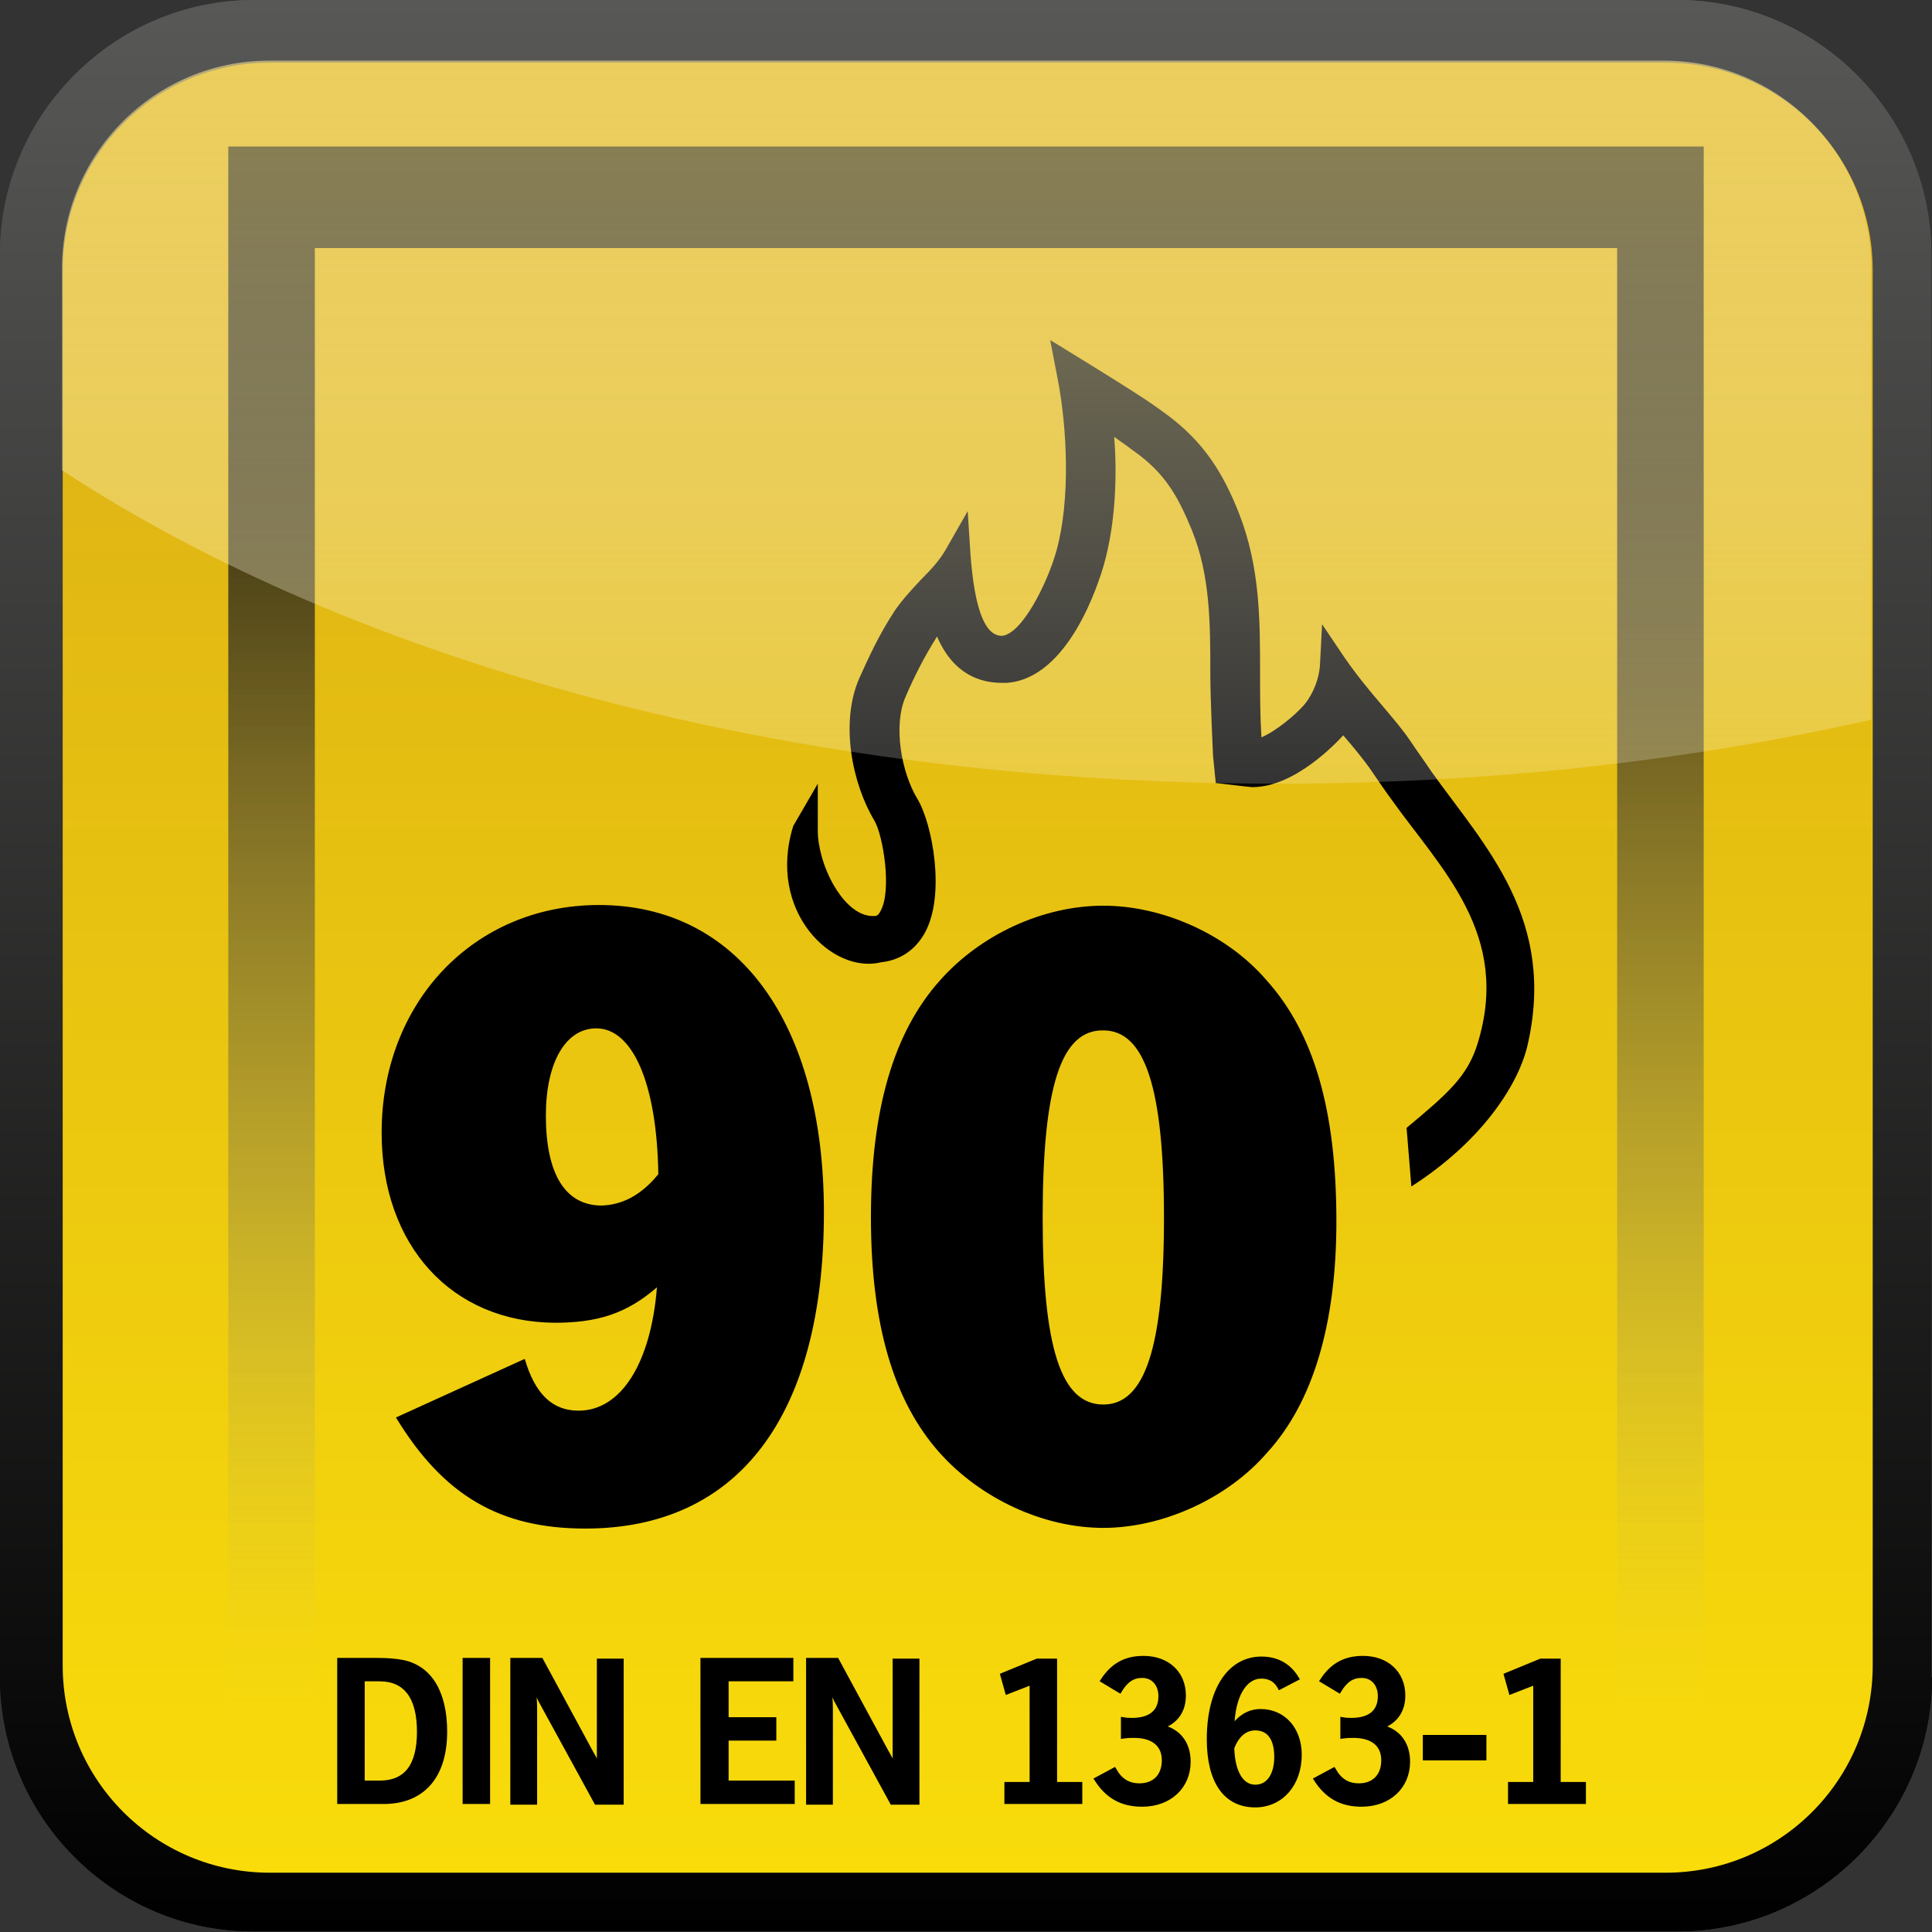
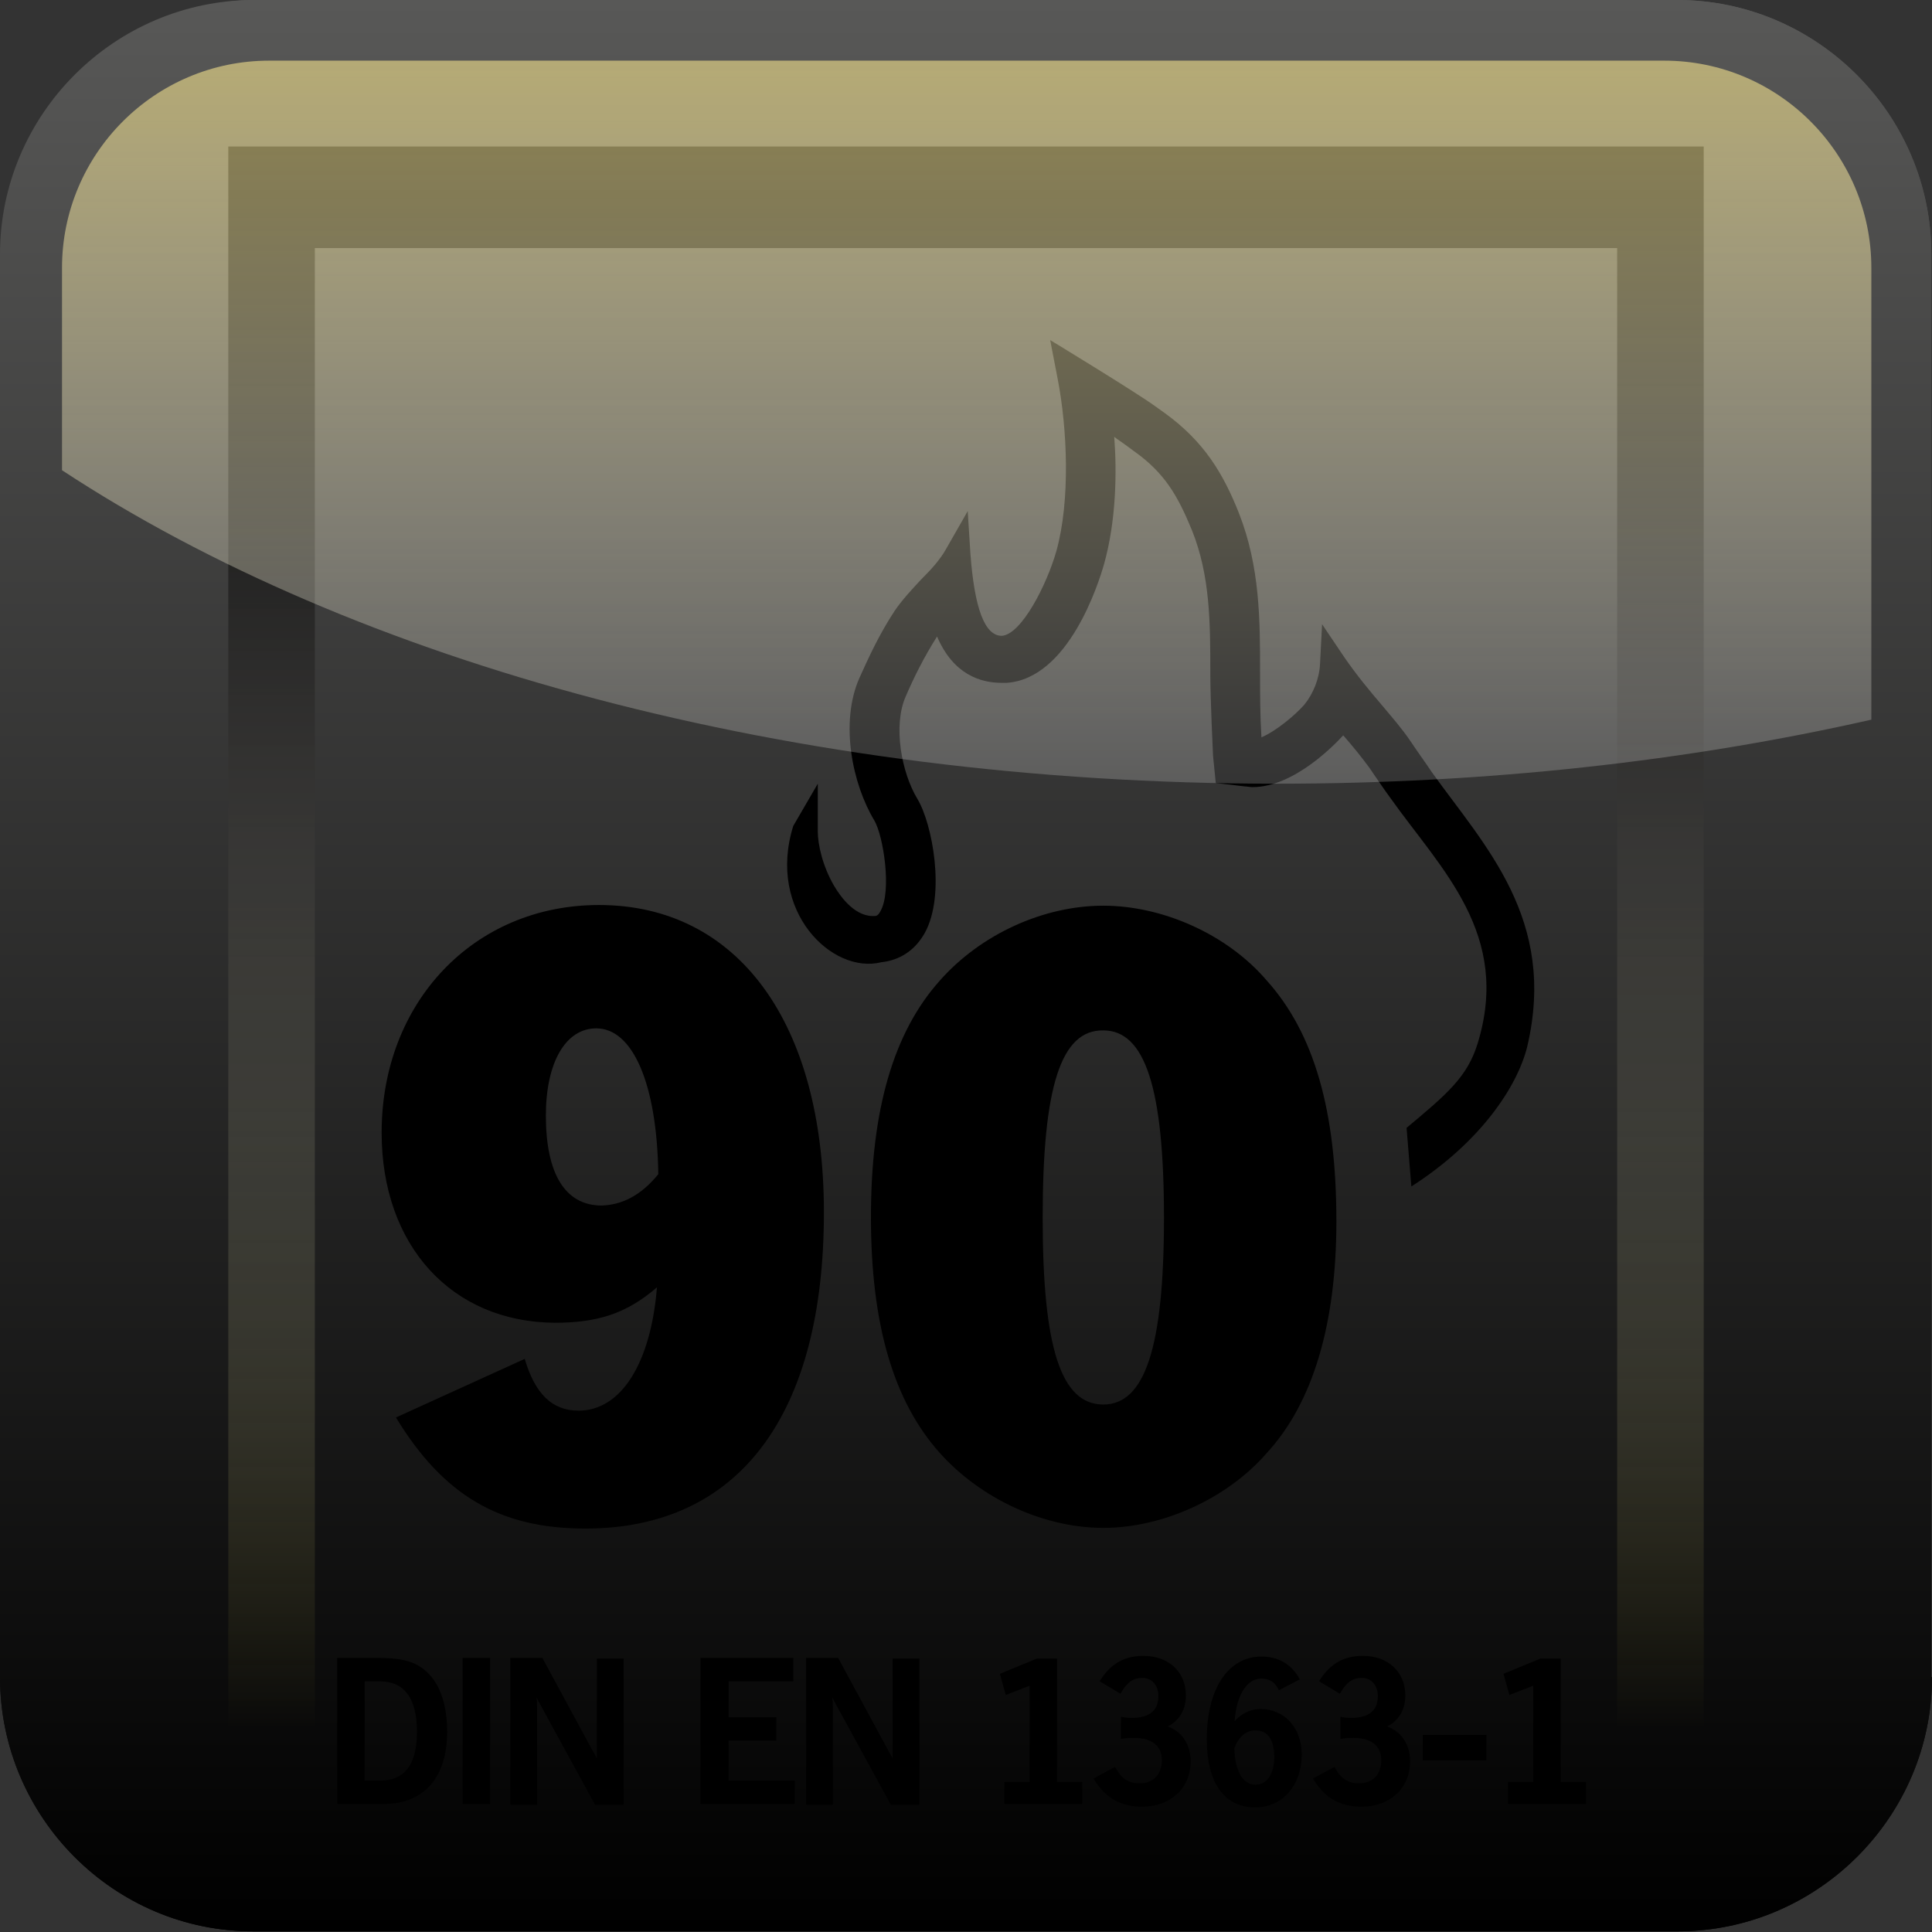
<svg xmlns="http://www.w3.org/2000/svg" xml:space="preserve" id="Ebene_1" x="0" y="0" version="1.1" viewBox="0 0 283.5 283.5">
  <rect x="0" y="0" width="283.5" height="283.5" fill="#333333" stroke="none" />
  <linearGradient id="SVGID_1_" x1="141.732" x2="141.732" y1="0" y2="283.466" gradientUnits="userSpaceOnUse">
    <stop offset="0" style="stop-color:#585857" />
    <stop offset="1" style="stop-color:#000" />
  </linearGradient>
-   <path fill="url(#SVGID_1_)" d="M283.5,246.1c0,20.5-16.8,37.3-37.3,37.3H37.3C16.8,283.5,0,266.7,0,246.1V37.3 C0,16.8,16.8,0,37.3,0h208.8c20.5,0,37.3,16.8,37.3,37.3V246.1z" />
+   <path fill="url(#SVGID_1_)" d="M283.5,246.1c0,20.5-16.8,37.3-37.3,37.3H37.3C16.8,283.5,0,266.7,0,246.1C0,16.8,16.8,0,37.3,0h208.8c20.5,0,37.3,16.8,37.3,37.3V246.1z" />
  <linearGradient id="SVGID_00000058558604869258417860000002175359054821377194_" x1="141.994" x2="141.994" y1="274.773" y2="9.256" gradientUnits="userSpaceOnUse">
    <stop offset="0" style="stop-color:#7c7e83" />
    <stop offset=".61" style="stop-color:#45474a" />
    <stop offset="1" style="stop-color:#000" />
  </linearGradient>
-   <path fill="url(#SVGID_00000058558604869258417860000002175359054821377194_)" d="M274.8,244.4c0,16.8-13.6,30.4-30.4,30.4H39.6 c-16.8,0-30.4-13.6-30.4-30.4V39.6c0-16.8,13.6-30.4,30.4-30.4h204.8c16.8,0,30.4,13.6,30.4,30.4V244.4z" />
  <linearGradient id="SVGID_00000052083147708446219360000005350803973771576232_" x1="141.992" x2="141.992" y1="115.405" y2="-103.687" gradientUnits="userSpaceOnUse">
    <stop offset="0" style="stop-color:#fff;stop-opacity:.2" />
    <stop offset="1" style="stop-color:#909298" />
  </linearGradient>
  <path fill="url(#SVGID_00000052083147708446219360000005350803973771576232_)" d="M244.4,9.3H39.6C22.8,9.3,9.2,22.9,9.2,39.6 v29.7c42.9,28.2,106.8,46,178.3,46c30.8,0,60.3-3.3,87.2-9.4V39.6C274.7,22.9,261.1,9.3,244.4,9.3z" />
  <linearGradient id="SVGID_00000000187589708782506020000008981597737746937482_" x1="141.732" x2="141.732" y1="0" y2="283.466" gradientUnits="userSpaceOnUse">
    <stop offset="0" style="stop-color:#585857" />
    <stop offset="1" style="stop-color:#000" />
  </linearGradient>
  <path fill="url(#SVGID_00000000187589708782506020000008981597737746937482_)" d="M283.5,246.1c0,20.5-16.8,37.3-37.3,37.3H37.3 C16.8,283.5,0,266.7,0,246.1V37.3C0,16.8,16.8,0,37.3,0h208.8c20.5,0,37.3,16.8,37.3,37.3V246.1z" />
  <linearGradient id="SVGID_00000115479003737559664910000016020756628073365918_" x1="141.994" x2="141.994" y1="274.773" y2="9.256" gradientUnits="userSpaceOnUse">
    <stop offset="0" style="stop-color:#f9dc0a" />
    <stop offset="1" style="stop-color:#d8ab17" />
  </linearGradient>
-   <path fill="url(#SVGID_00000115479003737559664910000016020756628073365918_)" d="M274.8,244.4c0,16.8-13.6,30.4-30.4,30.4H39.6 c-16.8,0-30.4-13.6-30.4-30.4V39.6c0-16.8,13.6-30.4,30.4-30.4h204.8c16.8,0,30.4,13.6,30.4,30.4V244.4z" />
  <linearGradient id="SVGID_00000179640560551864355190000011343360146328946581_" x1="141.725" x2="141.725" y1="272.098" y2="21.466" gradientUnits="userSpaceOnUse">
    <stop offset=".073" style="stop-color:#f7ea3a;stop-opacity:0" />
    <stop offset=".088" style="stop-color:#eee245;stop-opacity:1.686335e-02" />
    <stop offset=".157" style="stop-color:#c9c162;stop-opacity:9.109747e-02" />
    <stop offset=".231" style="stop-color:#a6a26c;stop-opacity:.171" />
    <stop offset=".308" style="stop-color:#878567;stop-opacity:.254" />
    <stop offset=".39" style="stop-color:#6a6a5a;stop-opacity:.342" />
    <stop offset=".477" style="stop-color:#53524a;stop-opacity:.436" />
    <stop offset=".571" style="stop-color:#3f3e3b;stop-opacity:.538" />
    <stop offset=".677" style="stop-color:#292827;stop-opacity:.651" />
    <stop offset=".802" style="stop-color:#131312;stop-opacity:.787" />
    <stop offset="1" style="stop-color:#000" />
  </linearGradient>
  <path fill="url(#SVGID_00000179640560551864355190000011343360146328946581_)" d="M250 272.1 237.3 272.1 237.3 36.4 46.2 36.4 46.2 272.1 33.5 272.1 33.5 21.5 250 21.5z" />
  <g stroke="#000" stroke-miterlimit="10" stroke-width=".633">
    <path d="M49.8 243.6h5.6c1.5 0 2.7.1 3.7.3 4 .8 6.2 4.5 6.2 10.2 0 6.6-3.3 10.3-9 10.3h-6.5V243.6zM53.2 261.6h2.5c3.9 0 5.8-2.5 5.8-7.5 0-5.1-2-7.7-5.8-7.7h-2.5V261.6zM68.2 243.6h3.4v20.8h-3.4V243.6zM75.2 243.6h4.2l7.2 13.3c.8 1.4 1.1 2 1.7 3.6-.3-1.2-.4-1.7-.4-2.3 0-.3 0-.5 0-1.4v-13.1h3.3v20.8h-3.7l-7.6-13.9-.6-1.1c-.3-.6-.6-1.3-1.2-2.4.3 1.6.4 2.1.4 3.7v13.7h-3.3V243.6zM103.2 243.6h12.9v2.8h-9.5v5.9h7v2.8h-7v6.5h9.7v2.8h-13.2V243.6zM118.6 243.6h4.2l7.2 13.3c.8 1.4 1.1 2 1.7 3.6-.3-1.2-.4-1.7-.4-2.3 0-.3 0-.5 0-1.4v-13.1h3.3v20.8h-3.7l-7.6-13.9-.6-1.1c-.3-.6-.6-1.3-1.2-2.4.3 1.6.4 2.1.4 3.7v13.7h-3.3V243.6zM152.2 243.7h2.6v18.1l3.7 0v2.6l-10.8 0v-2.6h3.7v-14.9l-3.6 1.4-.7-2.5L152.2 243.7zM163.5 259.7c.9 1.6 2.1 2.3 3.7 2.3 2.2 0 3.6-1.4 3.6-3.7 0-2.3-1.6-3.6-4.4-3.6-.5 0-.9 0-1.6.1v-2.5c.6.1.9.1 1.3.1 2.7 0 4.2-1.2 4.2-3.5 0-1.8-1.1-3-2.7-3-1.4 0-2.4.7-3.3 2.2l-2.5-1.5c1.5-2.3 3.4-3.3 6-3.3 3.5 0 5.9 2.2 5.9 5.5 0 2.3-1.2 3.9-3.3 4.6 2.5.5 4 2.4 4 5.1 0 3.7-2.8 6.3-6.8 6.3-3 0-5.1-1.2-6.7-3.7L163.5 259.7zM187.8 247.6c-.6-1.1-1.5-1.6-2.7-1.6-2.5 0-4.2 2.9-4.3 7.5 1.2-1.6 2.5-2.4 4.2-2.4 3.3 0 5.7 2.6 5.7 6.4 0 4.3-2.7 7.4-6.5 7.4-4.4 0-6.8-3.5-6.8-9.7 0-7.2 3-11.8 7.7-11.8 2.2 0 4 .9 5.2 2.9L187.8 247.6zM180.8 256.5c.1 3.6 1.4 5.7 3.4 5.7 1.9 0 3.1-1.7 3.1-4.4 0-2.7-1.1-4.2-3.1-4.2C182.7 253.6 181.5 254.6 180.8 256.5zM195.7 259.7c.9 1.6 2.1 2.3 3.7 2.3 2.2 0 3.6-1.4 3.6-3.7 0-2.3-1.6-3.6-4.4-3.6-.5 0-.9 0-1.6.1v-2.5c.6.1.9.1 1.3.1 2.7 0 4.2-1.2 4.2-3.5 0-1.8-1.1-3-2.7-3-1.4 0-2.4.7-3.3 2.2l-2.5-1.5c1.5-2.3 3.4-3.3 6-3.3 3.5 0 5.9 2.2 5.9 5.5 0 2.3-1.2 3.9-3.3 4.6 2.5.5 4 2.4 4 5.1 0 3.7-2.8 6.3-6.8 6.3-3 0-5.1-1.2-6.7-3.7L195.7 259.7zM209.1 254.9h8.7v3.1h-8.7V254.9zM226.1 243.7h2.6v18.1l3.7 0v2.6l-10.8 0v-2.6h3.7v-14.9l-3.6 1.4-.7-2.5L226.1 243.7z" />
  </g>
  <path d="M210.1,113.3c-1-1.5-2.1-3-3.1-4.5c-1.2-1.8-2.7-3.5-4.2-5.3c-1.8-2.1-3.7-4.4-5.5-7l-3.3-4.9l-0.3,5.8 c-0.1,2.2-1,4.4-2.3,6c-1.4,1.6-4.2,3.9-6.3,4.8c-0.2-3.2-0.2-6.4-0.2-9.5c0-7.7,0-15.5-3.1-23.4c-2.3-5.8-5.1-10.5-10.9-14.7 l-1.4-1c-2.9-2.1-15.4-9.7-15.4-9.7l1.1,5.7c1.4,7.2,1.9,17.8-0.2,25.3c-1.4,4.9-5.1,12.2-8,12.4c-2.5,0-4-4-4.6-12l-0.4-6.3 l-3.2,5.6c-0.9,1.6-2.2,3-3.7,4.5c-1.3,1.4-2.7,2.9-3.8,4.5c-2.3,3.5-3.8,6.8-5.2,9.9c-2.9,6.6-1,15.6,2.2,20.9 c1.3,2.2,2.6,10.3,0.9,13.3c-0.3,0.6-0.6,0.7-0.7,0.7c-2.9,0.3-5.1-2.7-6.1-4.4c-1.7-2.9-2.4-6.1-2.4-8l0-7l-3.6,6.2 c-3.9,12.5,5.7,21.8,12.9,20c2.8-0.3,5-1.8,6.4-4.3c3.1-5.6,1.1-16.1-1.1-19.7c-2.3-3.8-3.6-10.7-1.7-15c1.2-2.8,2.7-5.8,4.6-8.8 c2.4,5.6,6.4,6.8,9.5,6.8c0.2,0,0.4,0,0.7,0c9.1-0.6,13.5-14.6,14.3-17.4c1.8-6.4,1.9-13.6,1.5-18.7c0.5,0.4,1,0.7,1.4,1l1.5,1.1 c4.5,3.2,6.4,6.5,8.5,11.6c2.7,6.7,2.7,13.7,2.7,21.1c0,3.7,0.4,12,0.4,12l0.4,4l4.3,0.5c0.3,0,0.7,0.1,1.1,0.1 c6.2,0,12.3-6.5,13.3-7.6c0,0,0,0,0,0c1.4,1.6,2.7,3.2,3.8,4.7c1.1,1.6,2.1,3.1,3.2,4.6c7.4,10.4,17.7,19.9,12.7,36 c-1.5,4.8-4.4,7.3-10.4,12.3l0.7,8.6c10-6.4,15.5-14.5,17-20.5C228.5,134.9,217.9,124.2,210.1,113.3z" />
  <linearGradient id="SVGID_00000015330849395732187150000005088611008303285408_" x1="141.868" x2="141.868" y1="115.094" y2="-103.994" gradientUnits="userSpaceOnUse">
    <stop offset="0" style="stop-color:#fff;stop-opacity:.2" />
    <stop offset="1" style="stop-color:#f2cb13" />
  </linearGradient>
  <path fill="url(#SVGID_00000015330849395732187150000005088611008303285408_)" d="M244.2,8.9H39.5C22.7,8.9,9.1,22.6,9.1,39.3v29.7 c42.9,28.2,106.8,46,178.3,46c30.8,0,60.3-3.3,87.2-9.4V39.3C274.6,22.6,261,8.9,244.2,8.9z" />
  <path d="M77 199.4c1.5 5.1 4 7.6 7.9 7.6 6.2 0 10.6-6.9 11.5-18.1-4.5 3.9-8.8 5.2-15 5.2C66.3 194 56 182.8 56 166.2c0-19.1 13.5-33.4 31.9-33.4 20.3 0 33 17.2 33 45.1 0 29.8-12.5 46.4-35 46.4-12.5 0-20.8-4.8-27.8-16.3L77 199.4zM96.6 172.3c-.2-13.4-3.8-21.4-9.1-21.4-4.5 0-7.4 5-7.4 12.8 0 8.5 2.8 13.2 8.2 13.2C91.2 176.8 94 175.5 96.6 172.3zM137.9 143.9c6-6.8 15.2-11 24-11 8.6 0 18.1 4.1 24 11 6.9 7.7 10.2 19 10.2 35.3 0 15-3.4 26.6-10.2 34-5.8 6.7-15.3 11-24 11-8.8 0-18-4.3-24-11-6.8-7.6-10.1-18.9-10.1-34.6C127.8 162.9 131.1 151.5 137.9 143.9zM153 178.7c0 19.1 2.7 27.4 8.9 27.4 6.1 0 8.9-8.4 8.9-27.4 0-19.1-2.8-27.5-8.9-27.5C155.7 151.1 153 159.4 153 178.7z" />
</svg>